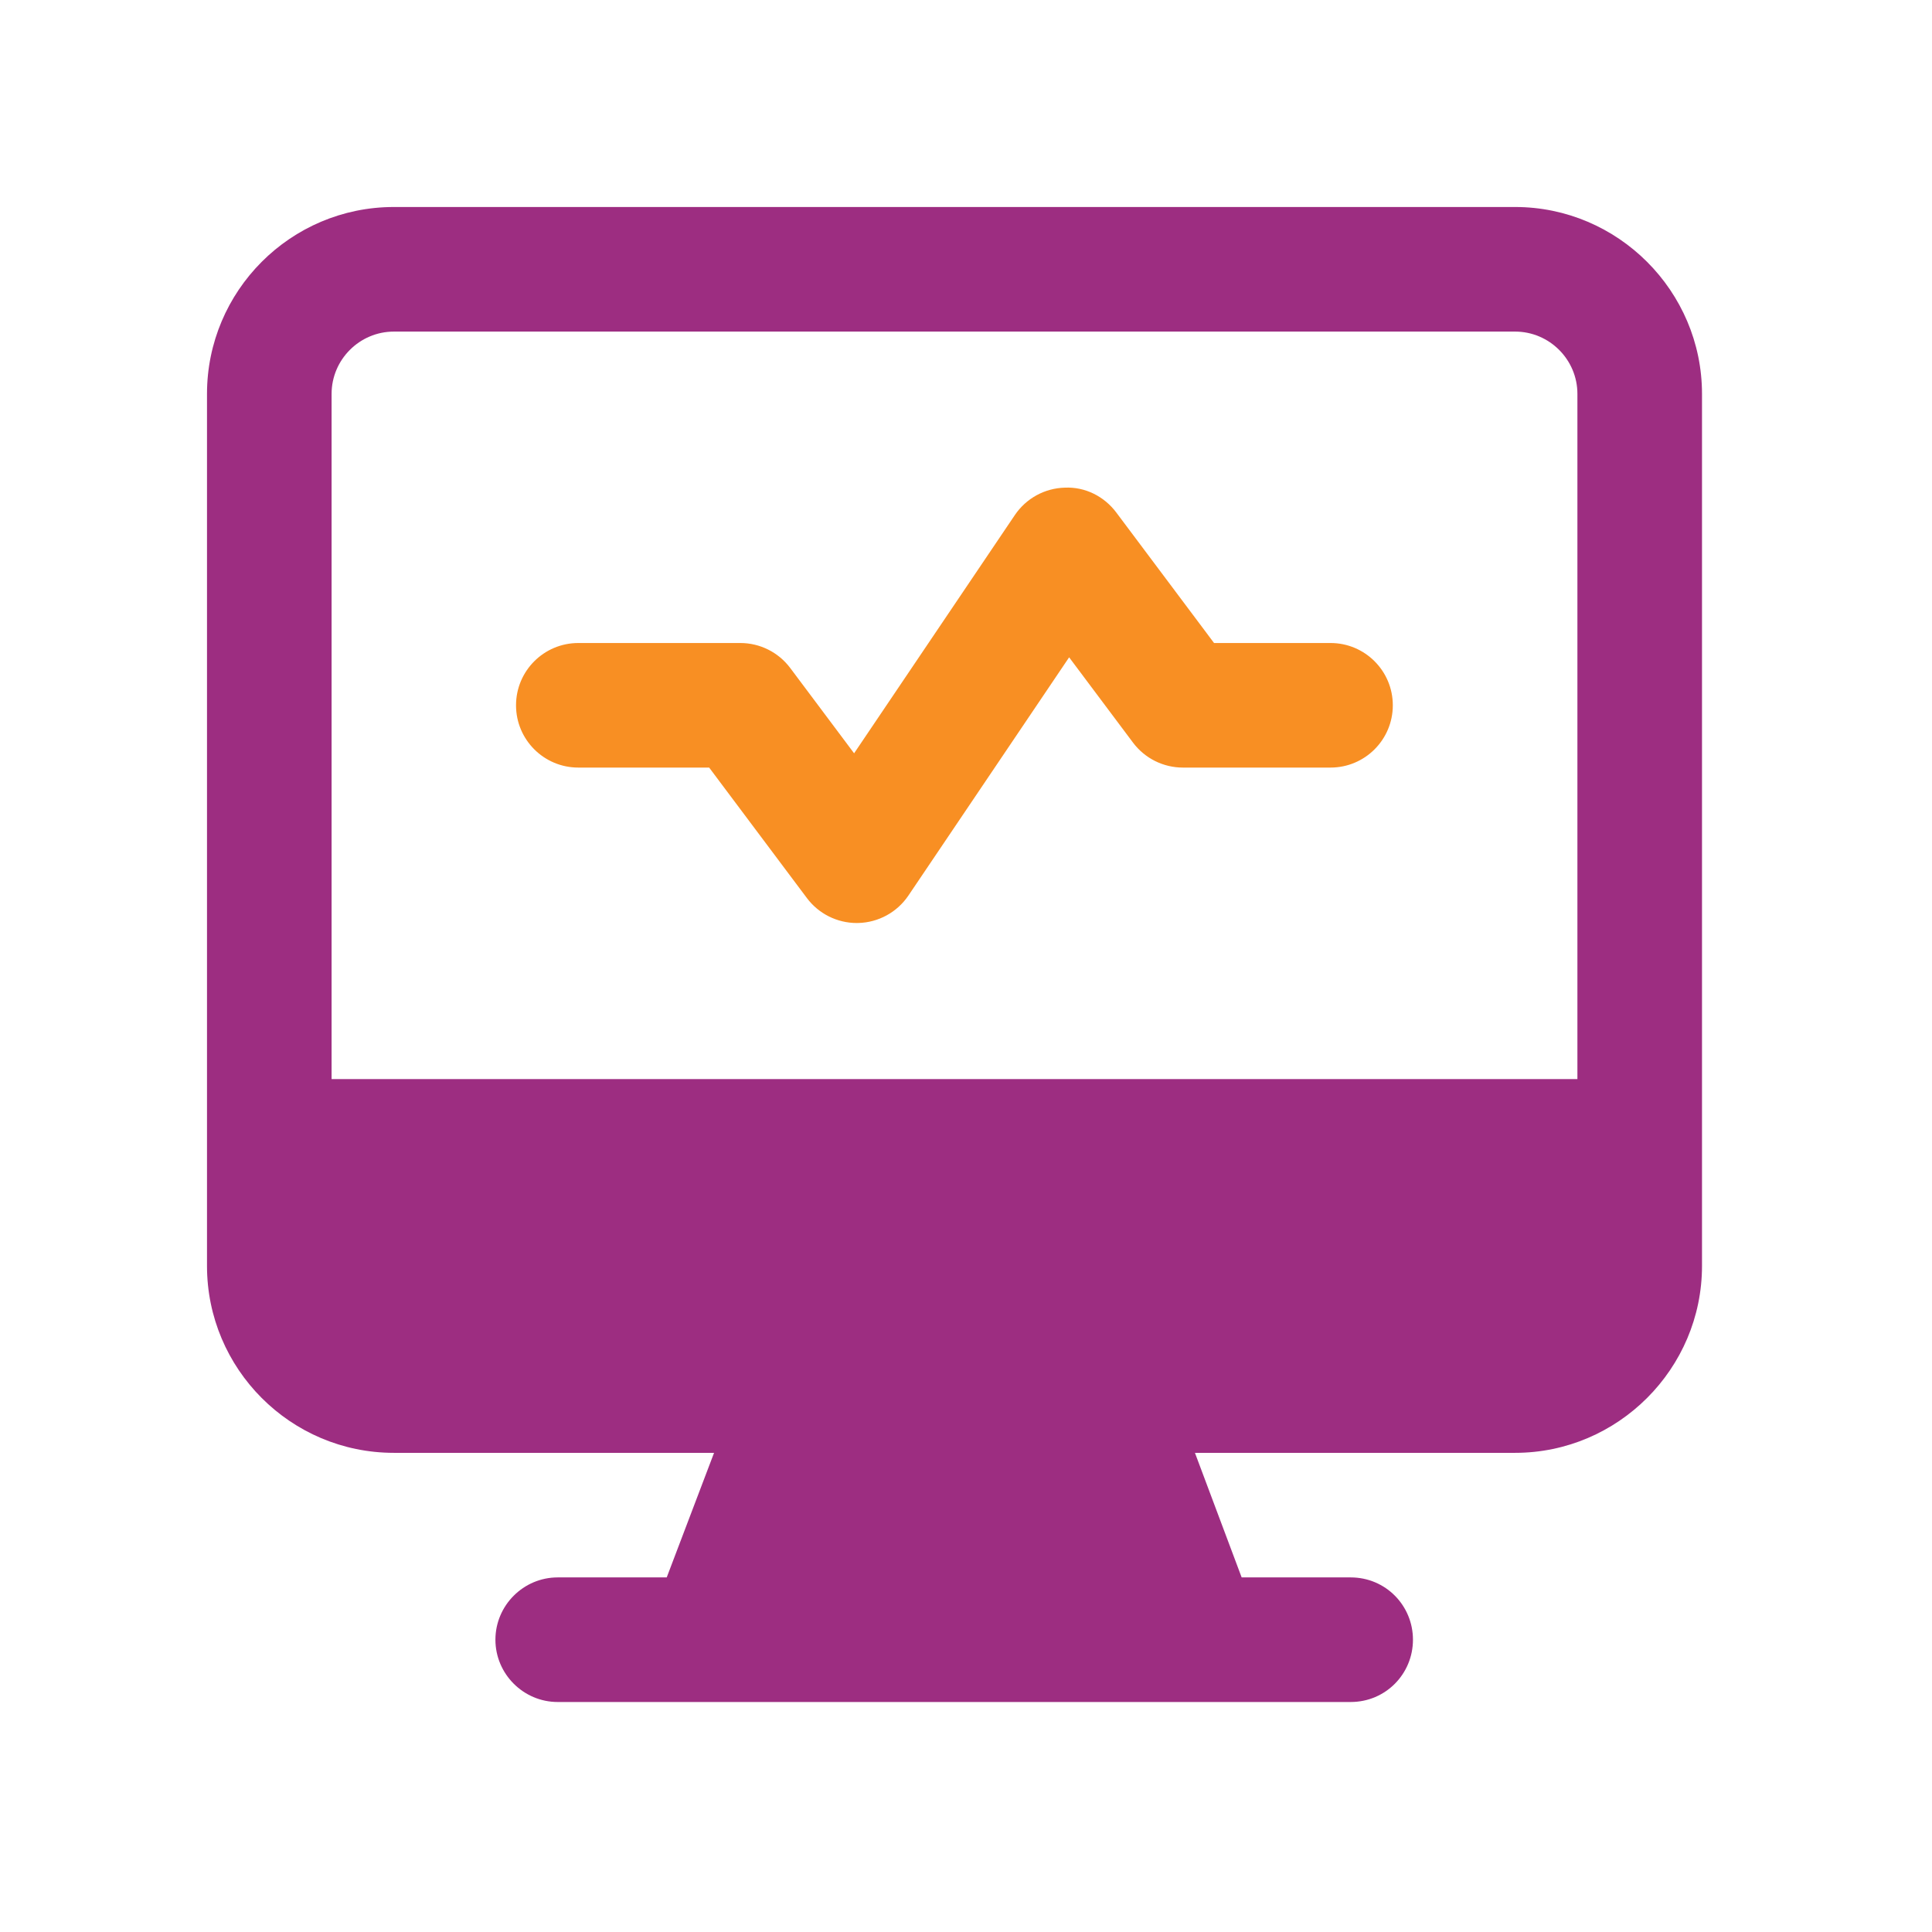
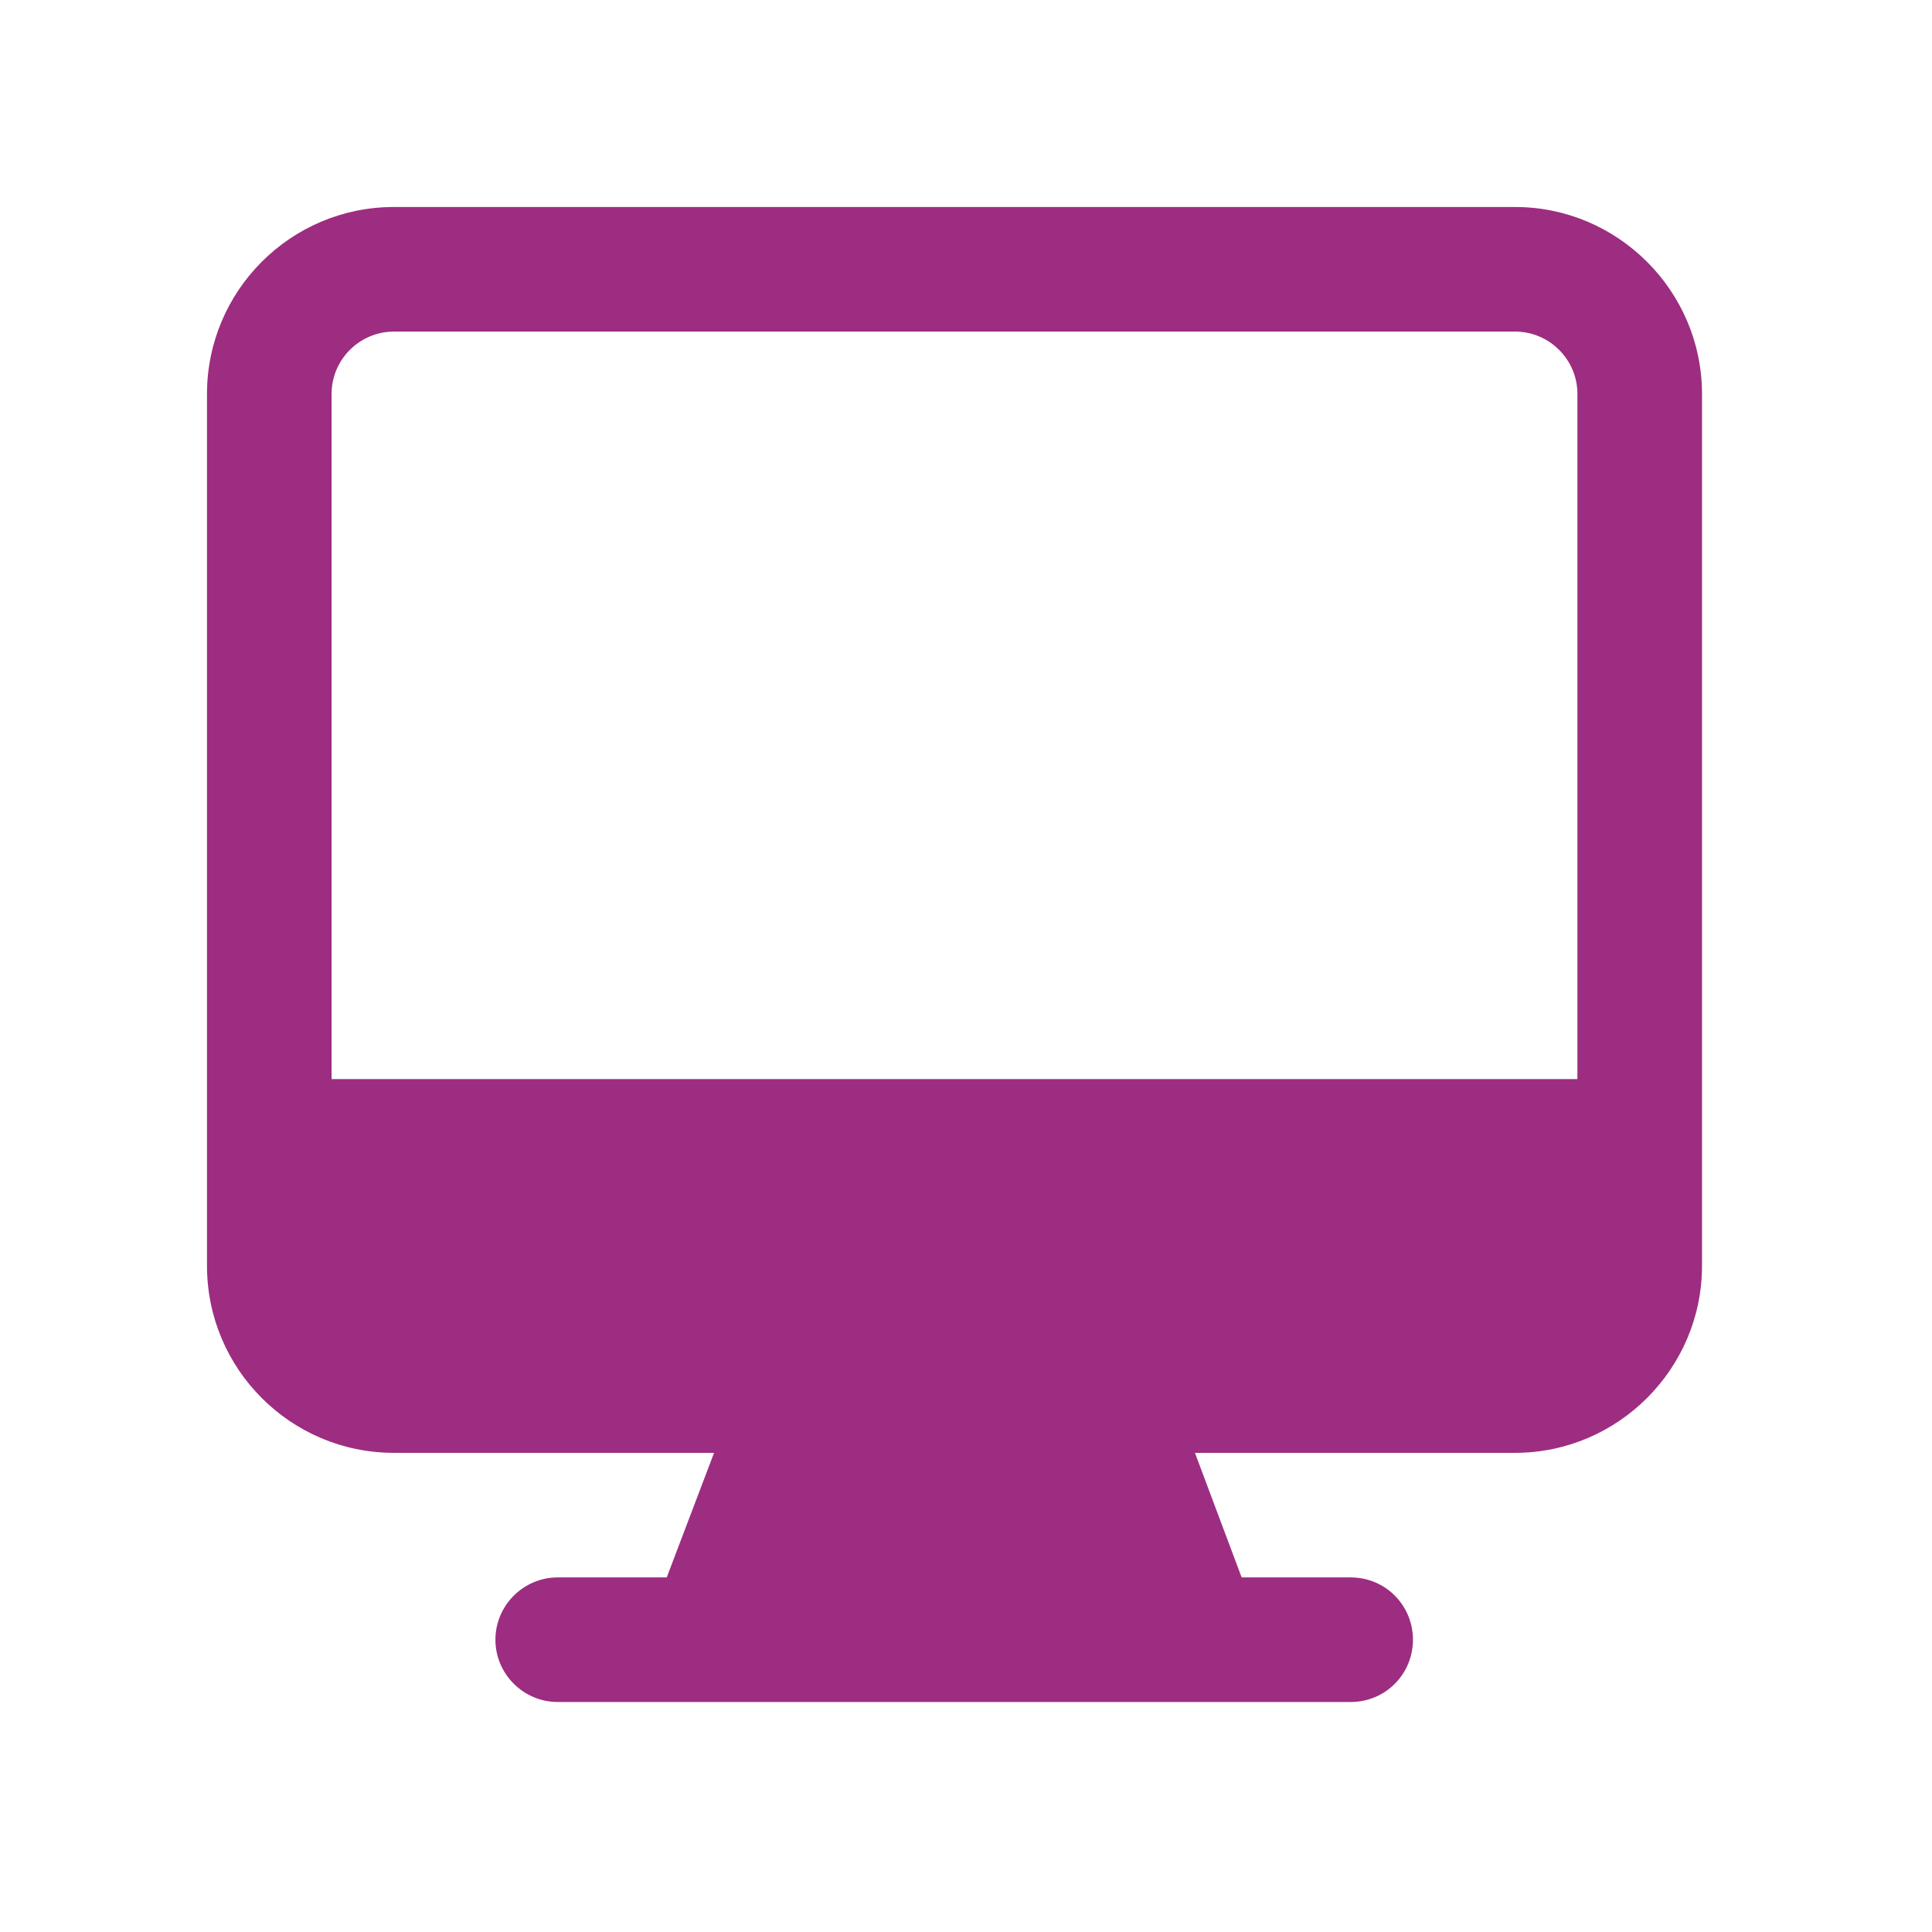
<svg xmlns="http://www.w3.org/2000/svg" width="84" height="84" viewBox="0 0 84 84" fill="none">
-   <path d="M57.849 27.957H52.785L48.536 22.285C48.011 21.582 47.183 21.163 46.301 21.202C45.426 21.223 44.614 21.667 44.123 22.395L37.135 32.752L34.356 29.041C33.844 28.359 33.041 27.957 32.188 27.957H25.145C23.649 27.957 22.436 29.169 22.436 30.665C22.436 32.161 23.649 33.373 25.145 33.373H30.833L35.083 39.047C35.595 39.73 36.399 40.131 37.25 40.131C37.273 40.131 37.295 40.131 37.318 40.13C38.193 40.108 39.005 39.664 39.496 38.937L46.484 28.579L49.262 32.289C49.774 32.971 50.577 33.373 51.429 33.373H57.849C59.344 33.373 60.557 32.161 60.557 30.665C60.557 29.169 59.344 27.957 57.849 27.957Z" fill="#F88F23" />
  <path d="M65.875 9H17.125C12.629 9 9 12.656 9 17.125V55.042C9 59.51 12.629 63.167 17.125 63.167H31.046L28.988 68.583H24.248C22.758 68.583 21.54 69.802 21.54 71.292C21.54 72.781 22.758 74 24.248 74H58.725C60.242 74 61.433 72.781 61.433 71.292C61.433 69.802 60.242 68.583 58.725 68.583H53.985L51.954 63.167H65.875C70.344 63.167 74 59.51 74 55.042V17.125C74 12.656 70.344 9 65.875 9ZM68.583 46.917H14.417V17.125C14.417 15.635 15.635 14.417 17.125 14.417H65.875C67.365 14.417 68.583 15.635 68.583 17.125V46.917Z" fill="#9D2D81" />
</svg>